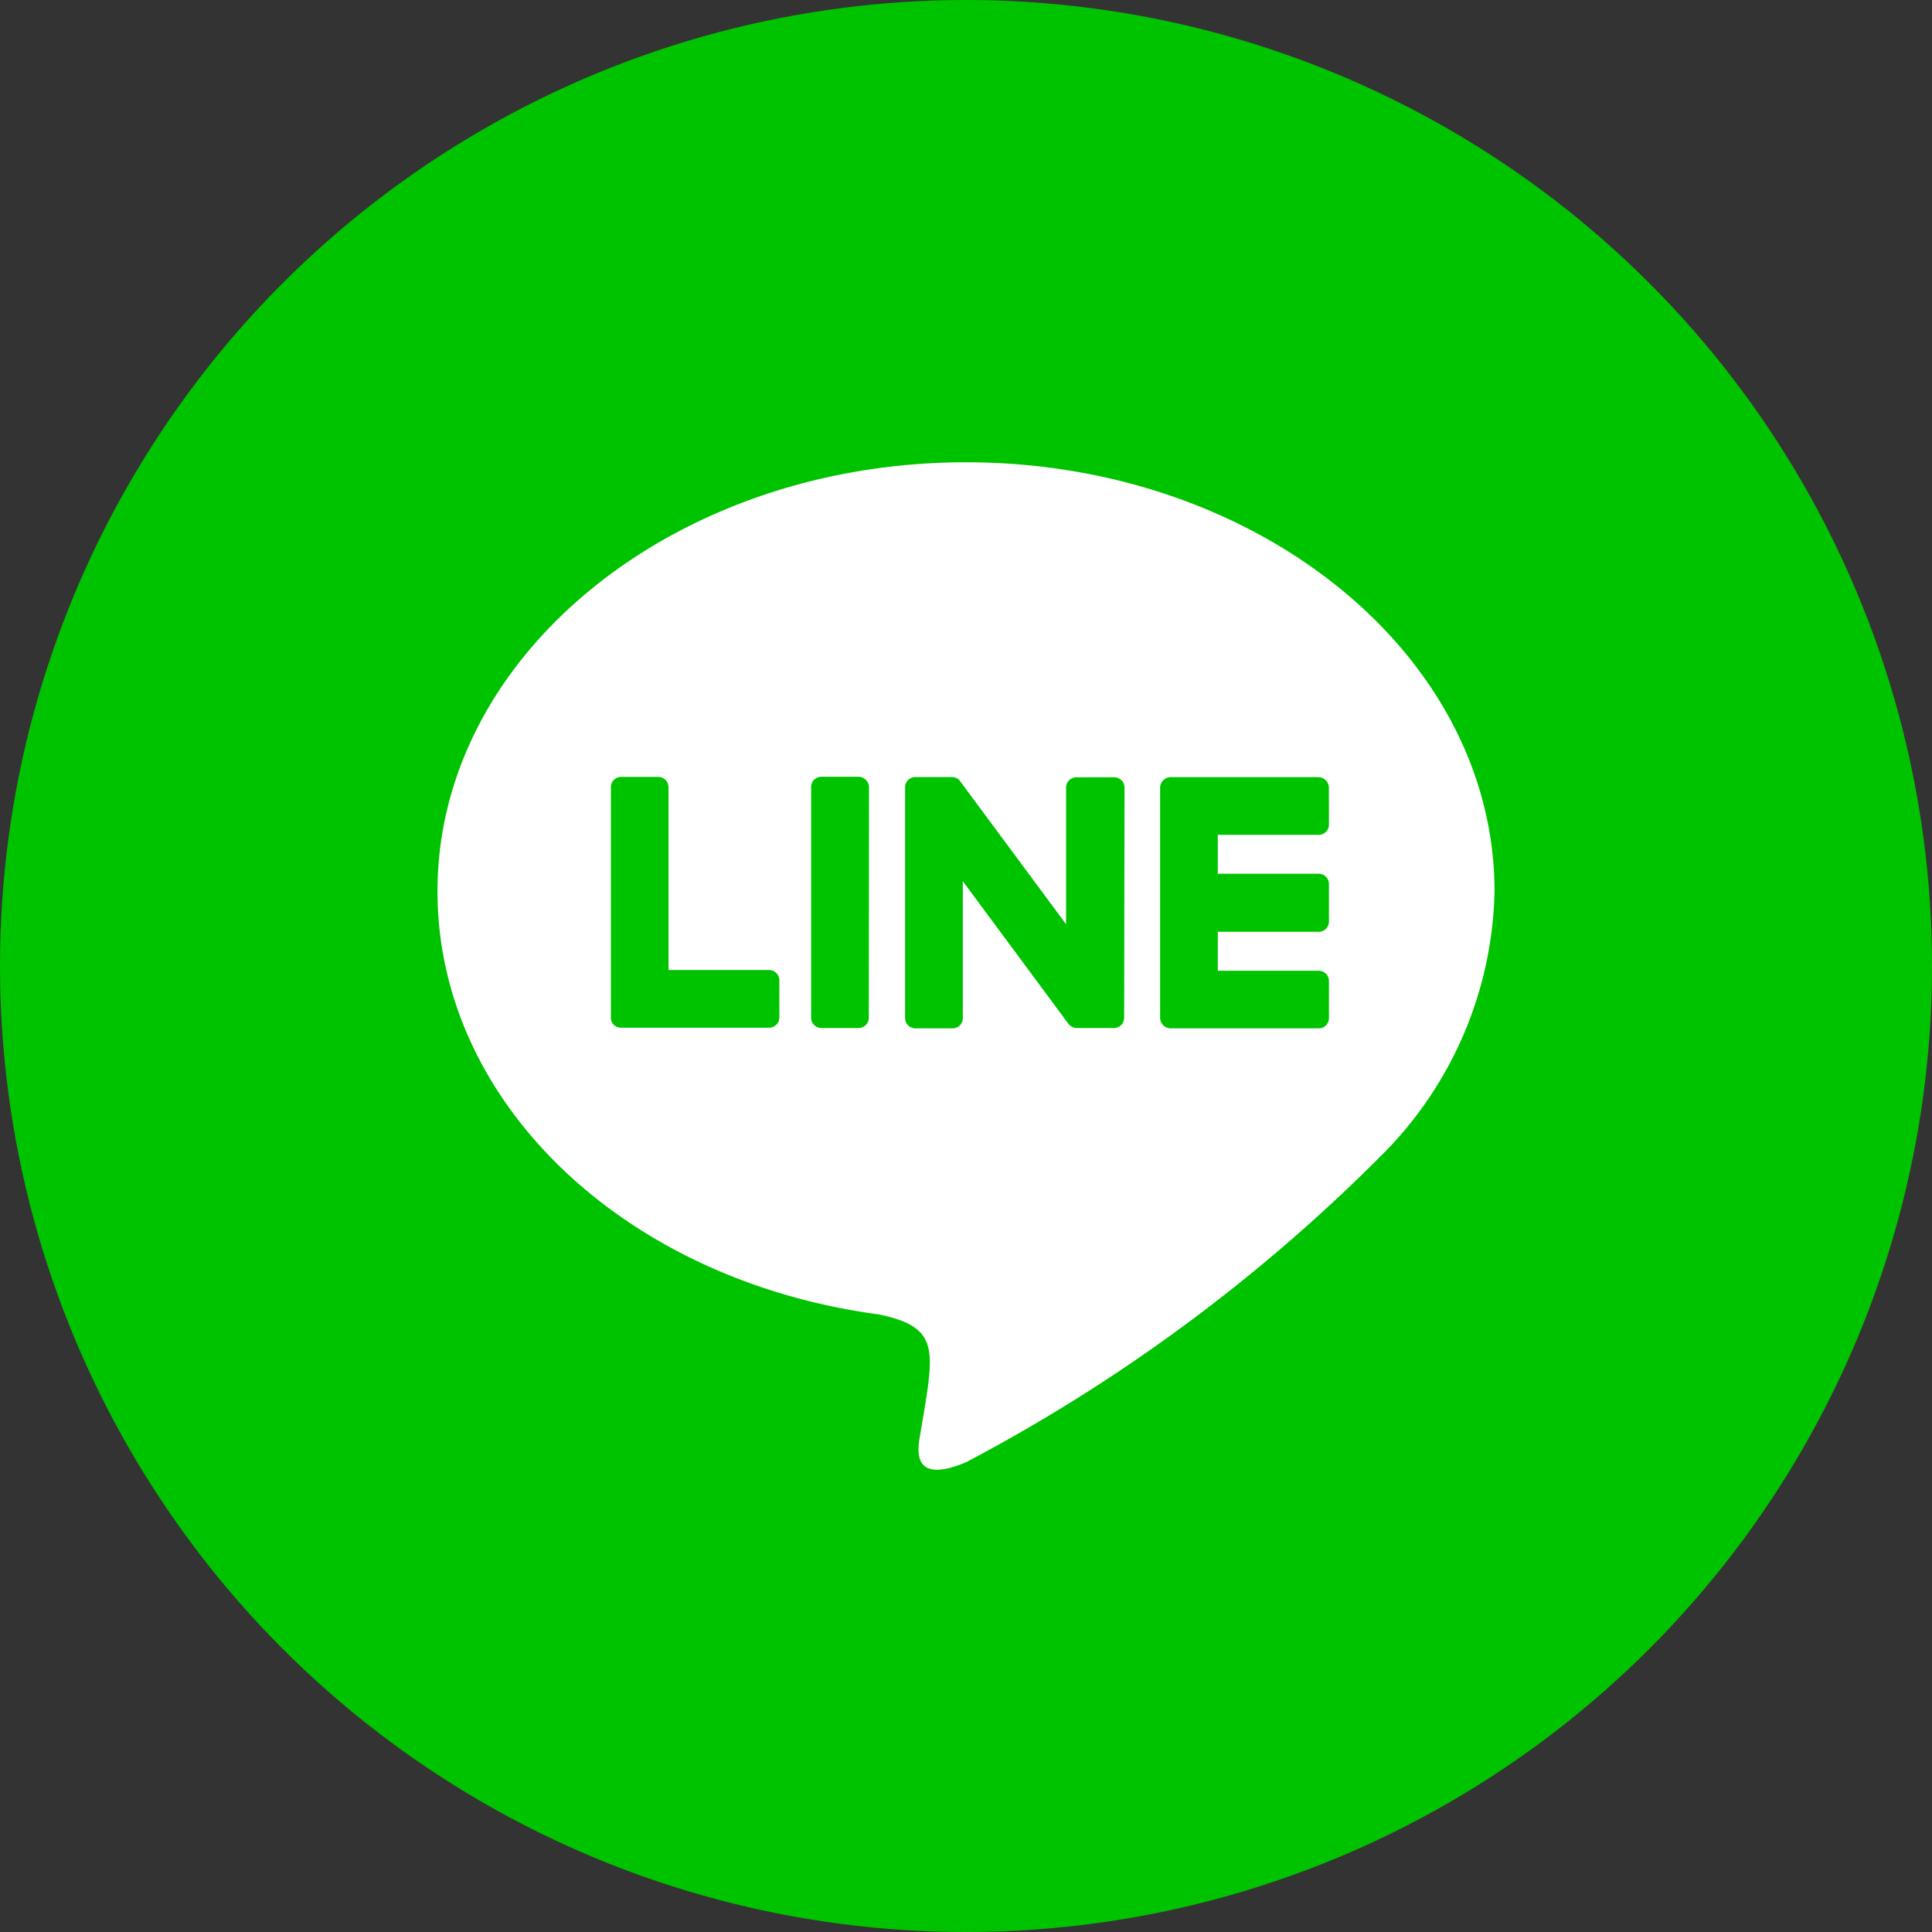
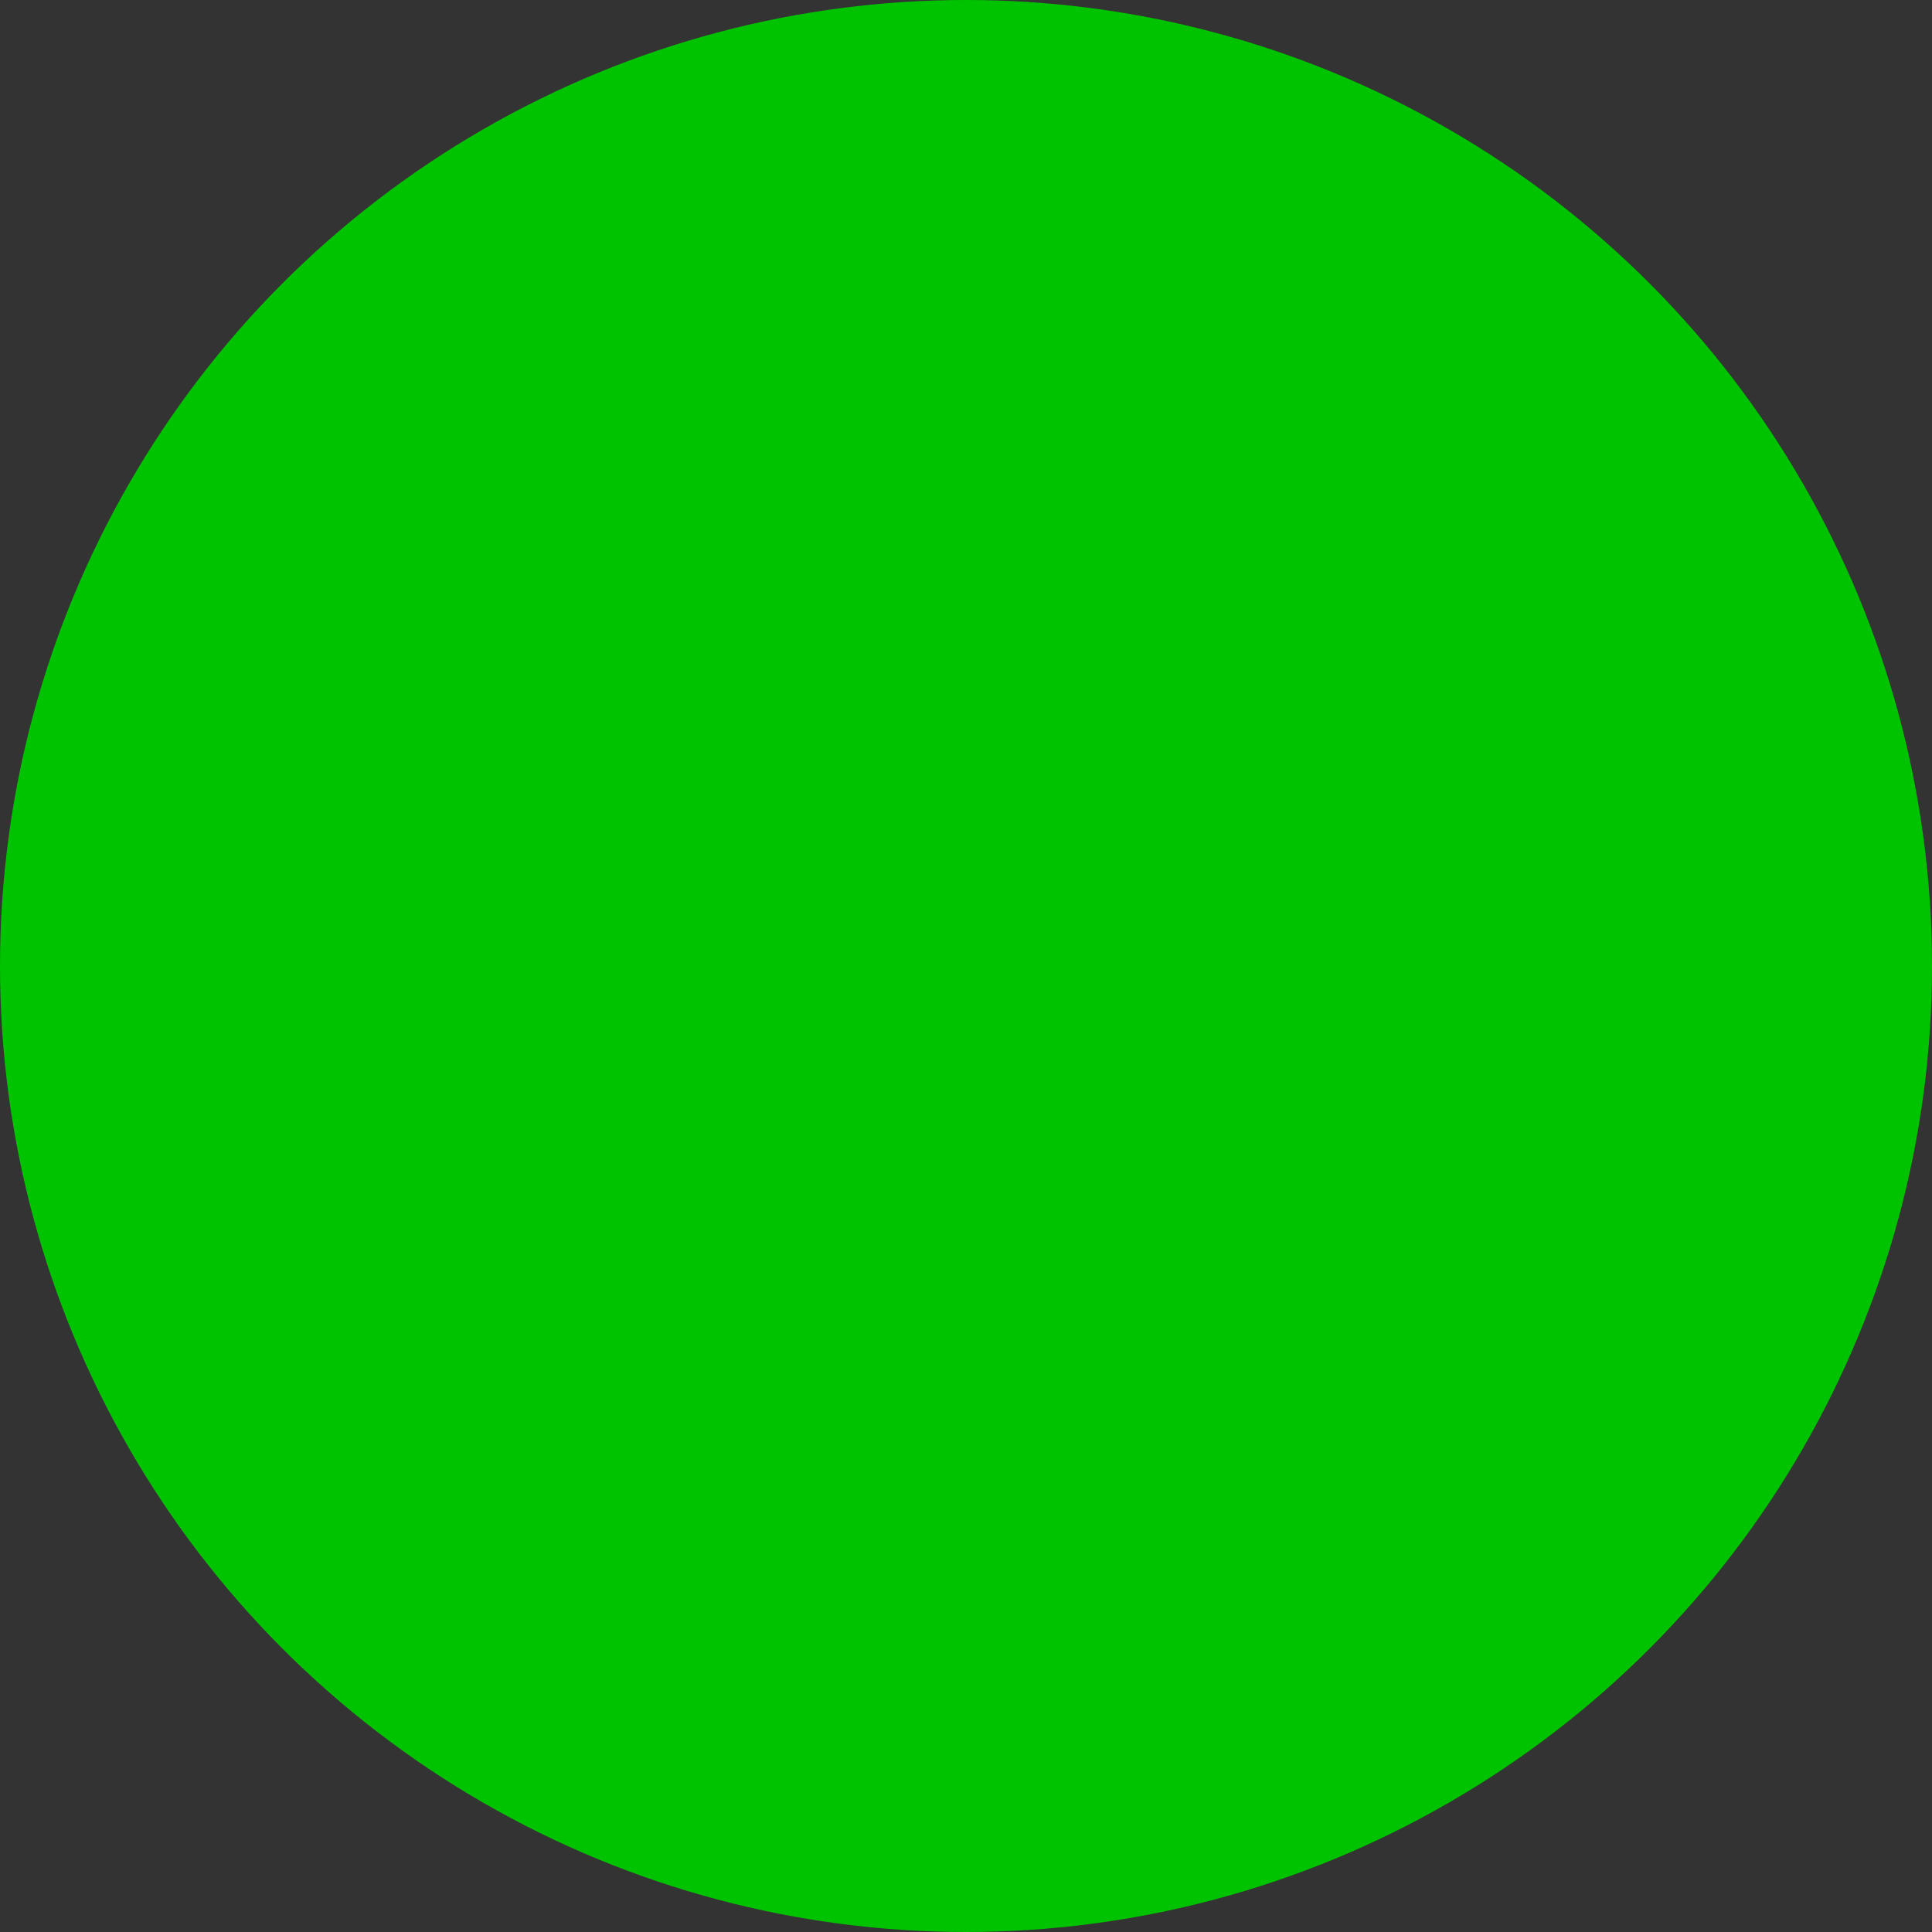
<svg xmlns="http://www.w3.org/2000/svg" viewBox="0 0 36 36">
  <rect x="0" y="0" width="36" height="36" fill="#333333" stroke="none" />
  <g id="レイヤー_2" data-name="レイヤー 2">
    <g id="レイヤー_1-2" data-name="レイヤー 1">
      <circle id="楕円形_29-4" data-name="楕円形 29-4" cx="18" cy="18" r="18" style="fill:#00c300" />
-       <path id="パス_33753" data-name="パス 33753" d="M18,8.614c-5.428,0-9.848,3.587-9.848,7.994,0,3.949,3.5,7.258,8.236,7.886,1.153.248,1.02.67.761,2.222-.042.248-.2.972.851.531a31.859,31.859,0,0,0,7.741-5.718,7.138,7.138,0,0,0,2.107-4.921c0-4.408-4.42-7.994-9.848-7.994M14.522,18.957a.191.191,0,0,1-.189.193H11.57a.2.2,0,0,1-.133-.054.18.18,0,0,1-.054-.133V14.67a.19.19,0,0,1,.189-.193h.692a.191.191,0,0,1,.193.189v3.409h1.878a.193.193,0,0,1,.187.193Zm1.667.006a.191.191,0,0,1-.189.193h-.693a.192.192,0,0,1-.193-.189v-4.3a.19.19,0,0,1,.189-.193H16a.2.2,0,0,1,.193.193Zm4.758,0a.191.191,0,0,1-.189.193h-.692a.2.2,0,0,1-.157-.078l-1.968-2.657v2.548a.191.191,0,0,1-.189.193h-.694a.192.192,0,0,1-.193-.189v-4.3a.19.19,0,0,1,.189-.193h.686a.181.181,0,0,1,.157.085l1.968,2.657V14.677a.19.19,0,0,1,.189-.193h.7a.191.191,0,0,1,.2.182v0Zm3.816-3.6a.191.191,0,0,1-.189.193H22.692v.725H24.57a.191.191,0,0,1,.193.189v.7a.191.191,0,0,1-.189.193H22.692v.725H24.57a.191.191,0,0,1,.193.189v.692a.191.191,0,0,1-.189.193H21.81a.2.2,0,0,1-.193-.193V14.674a.2.2,0,0,1,.193-.193h2.759a.2.2,0,0,1,.193.193Z" style="fill:#fff" />
    </g>
  </g>
</svg>